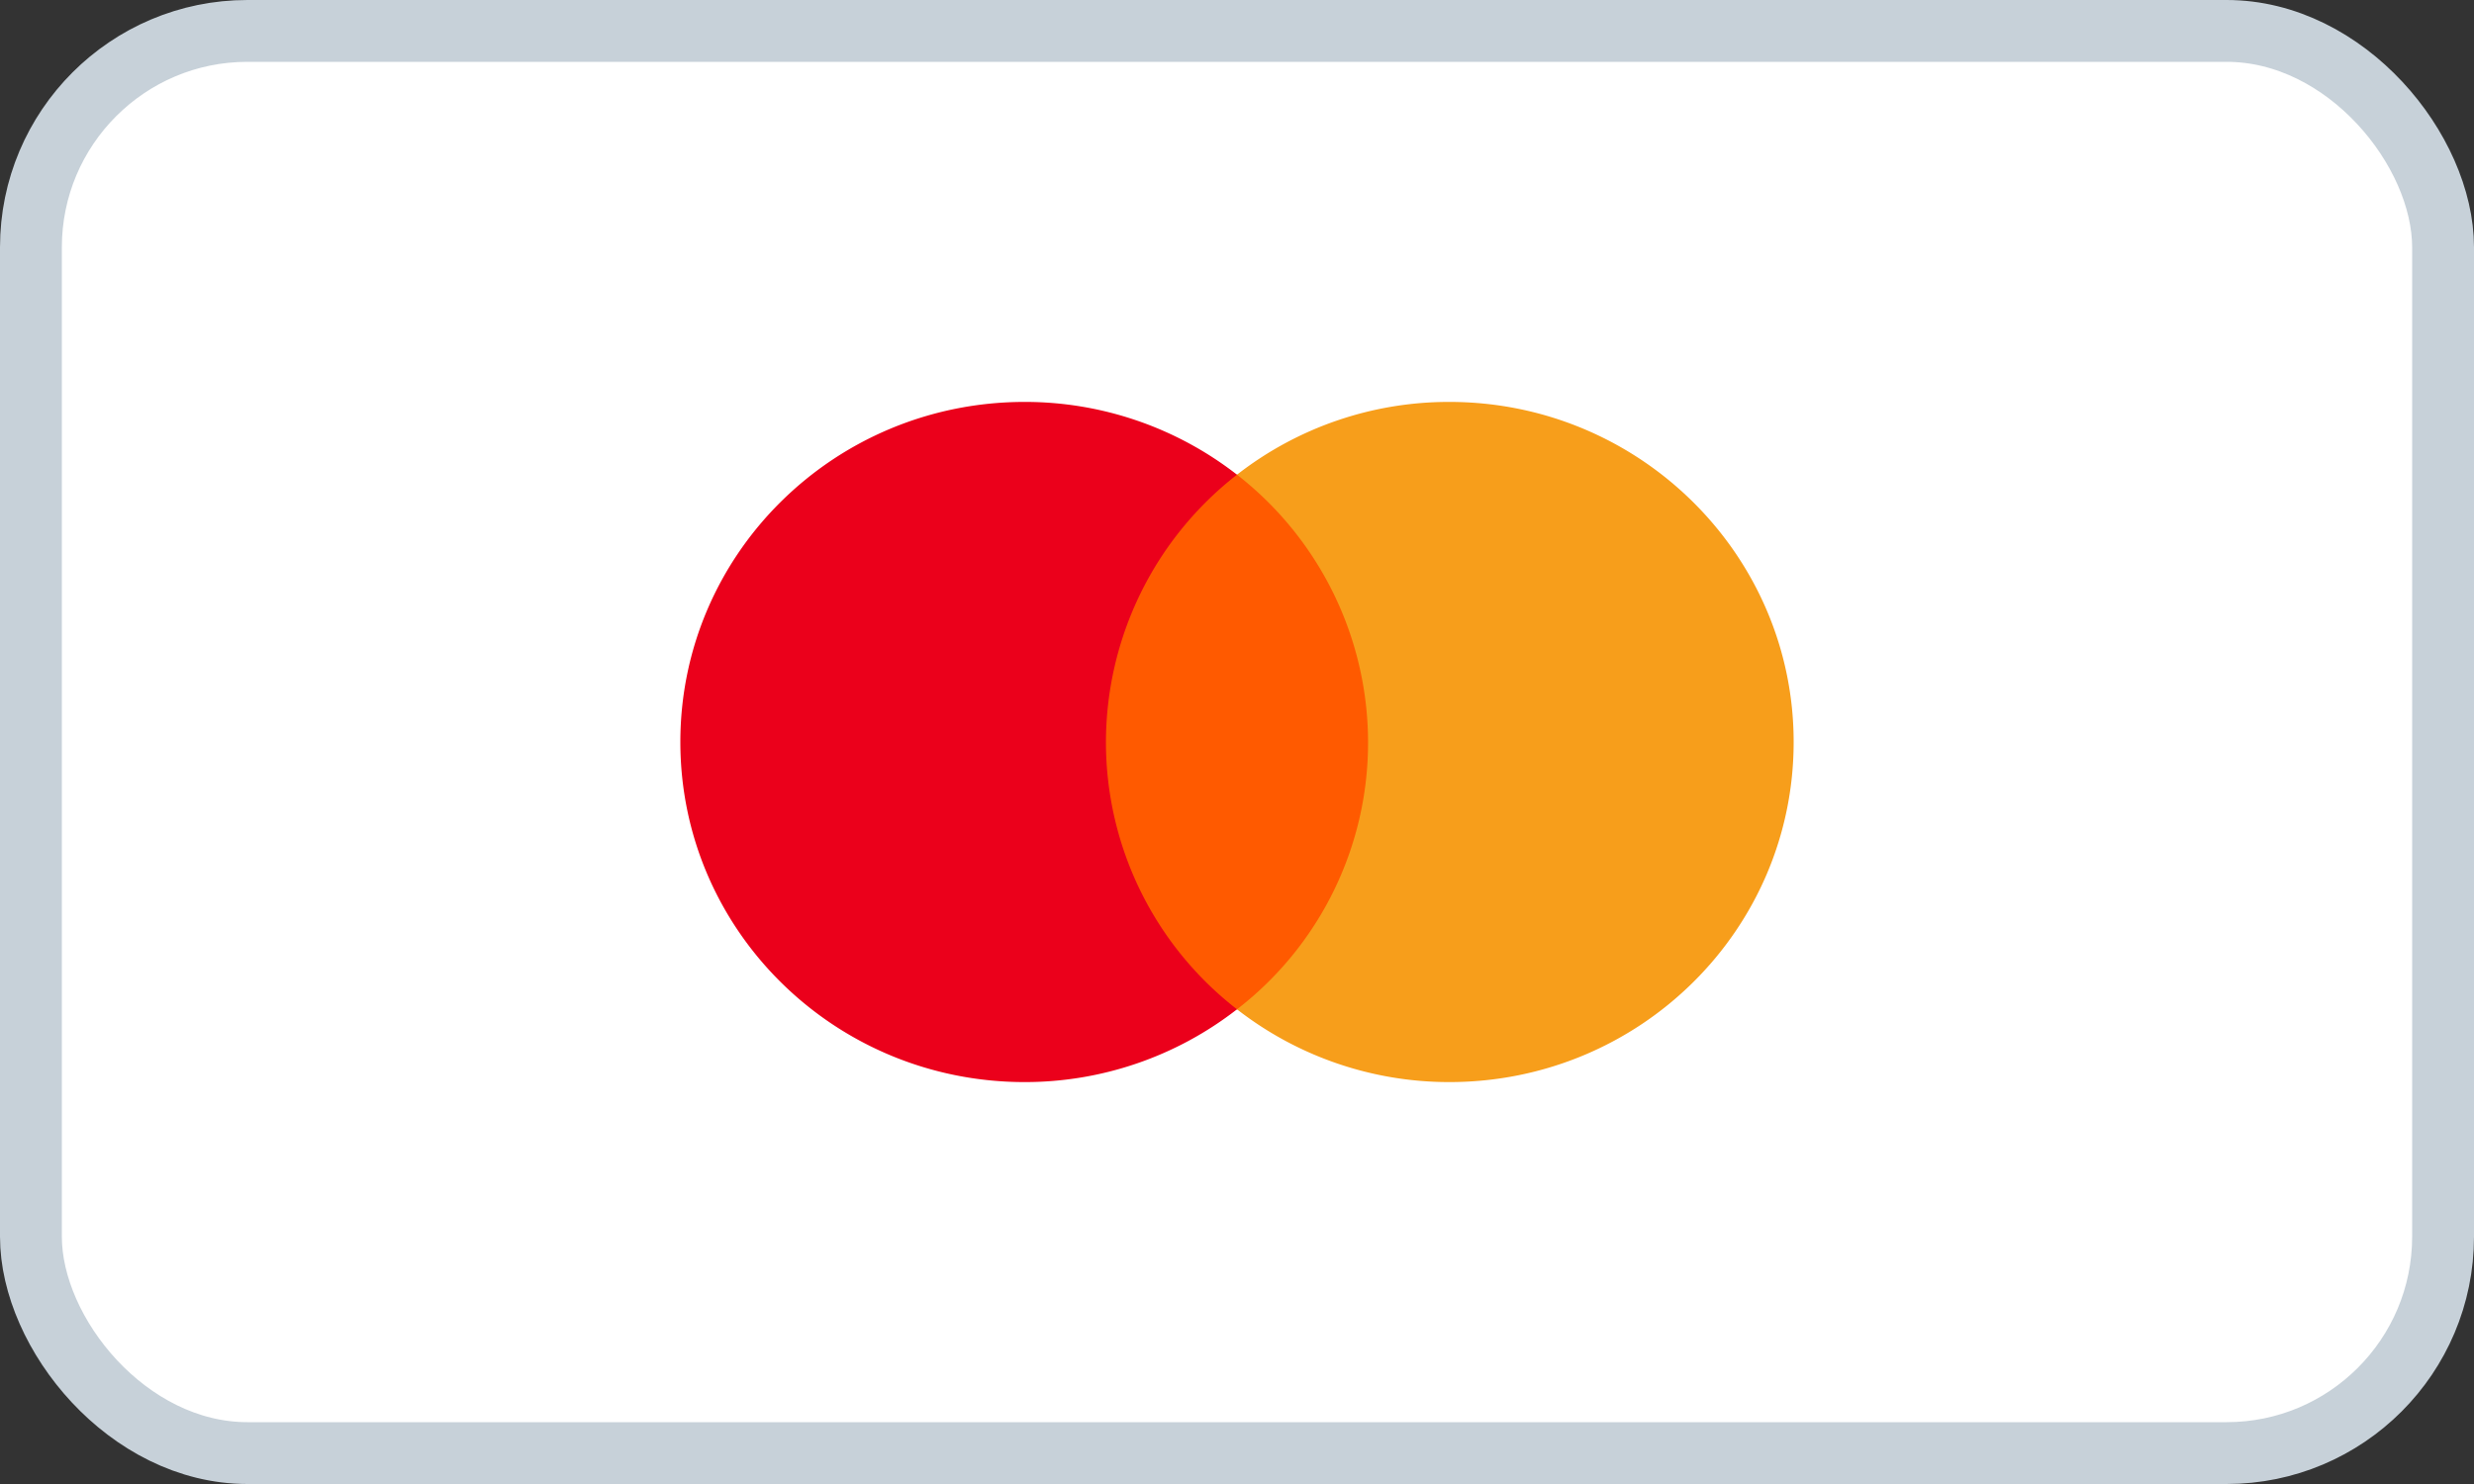
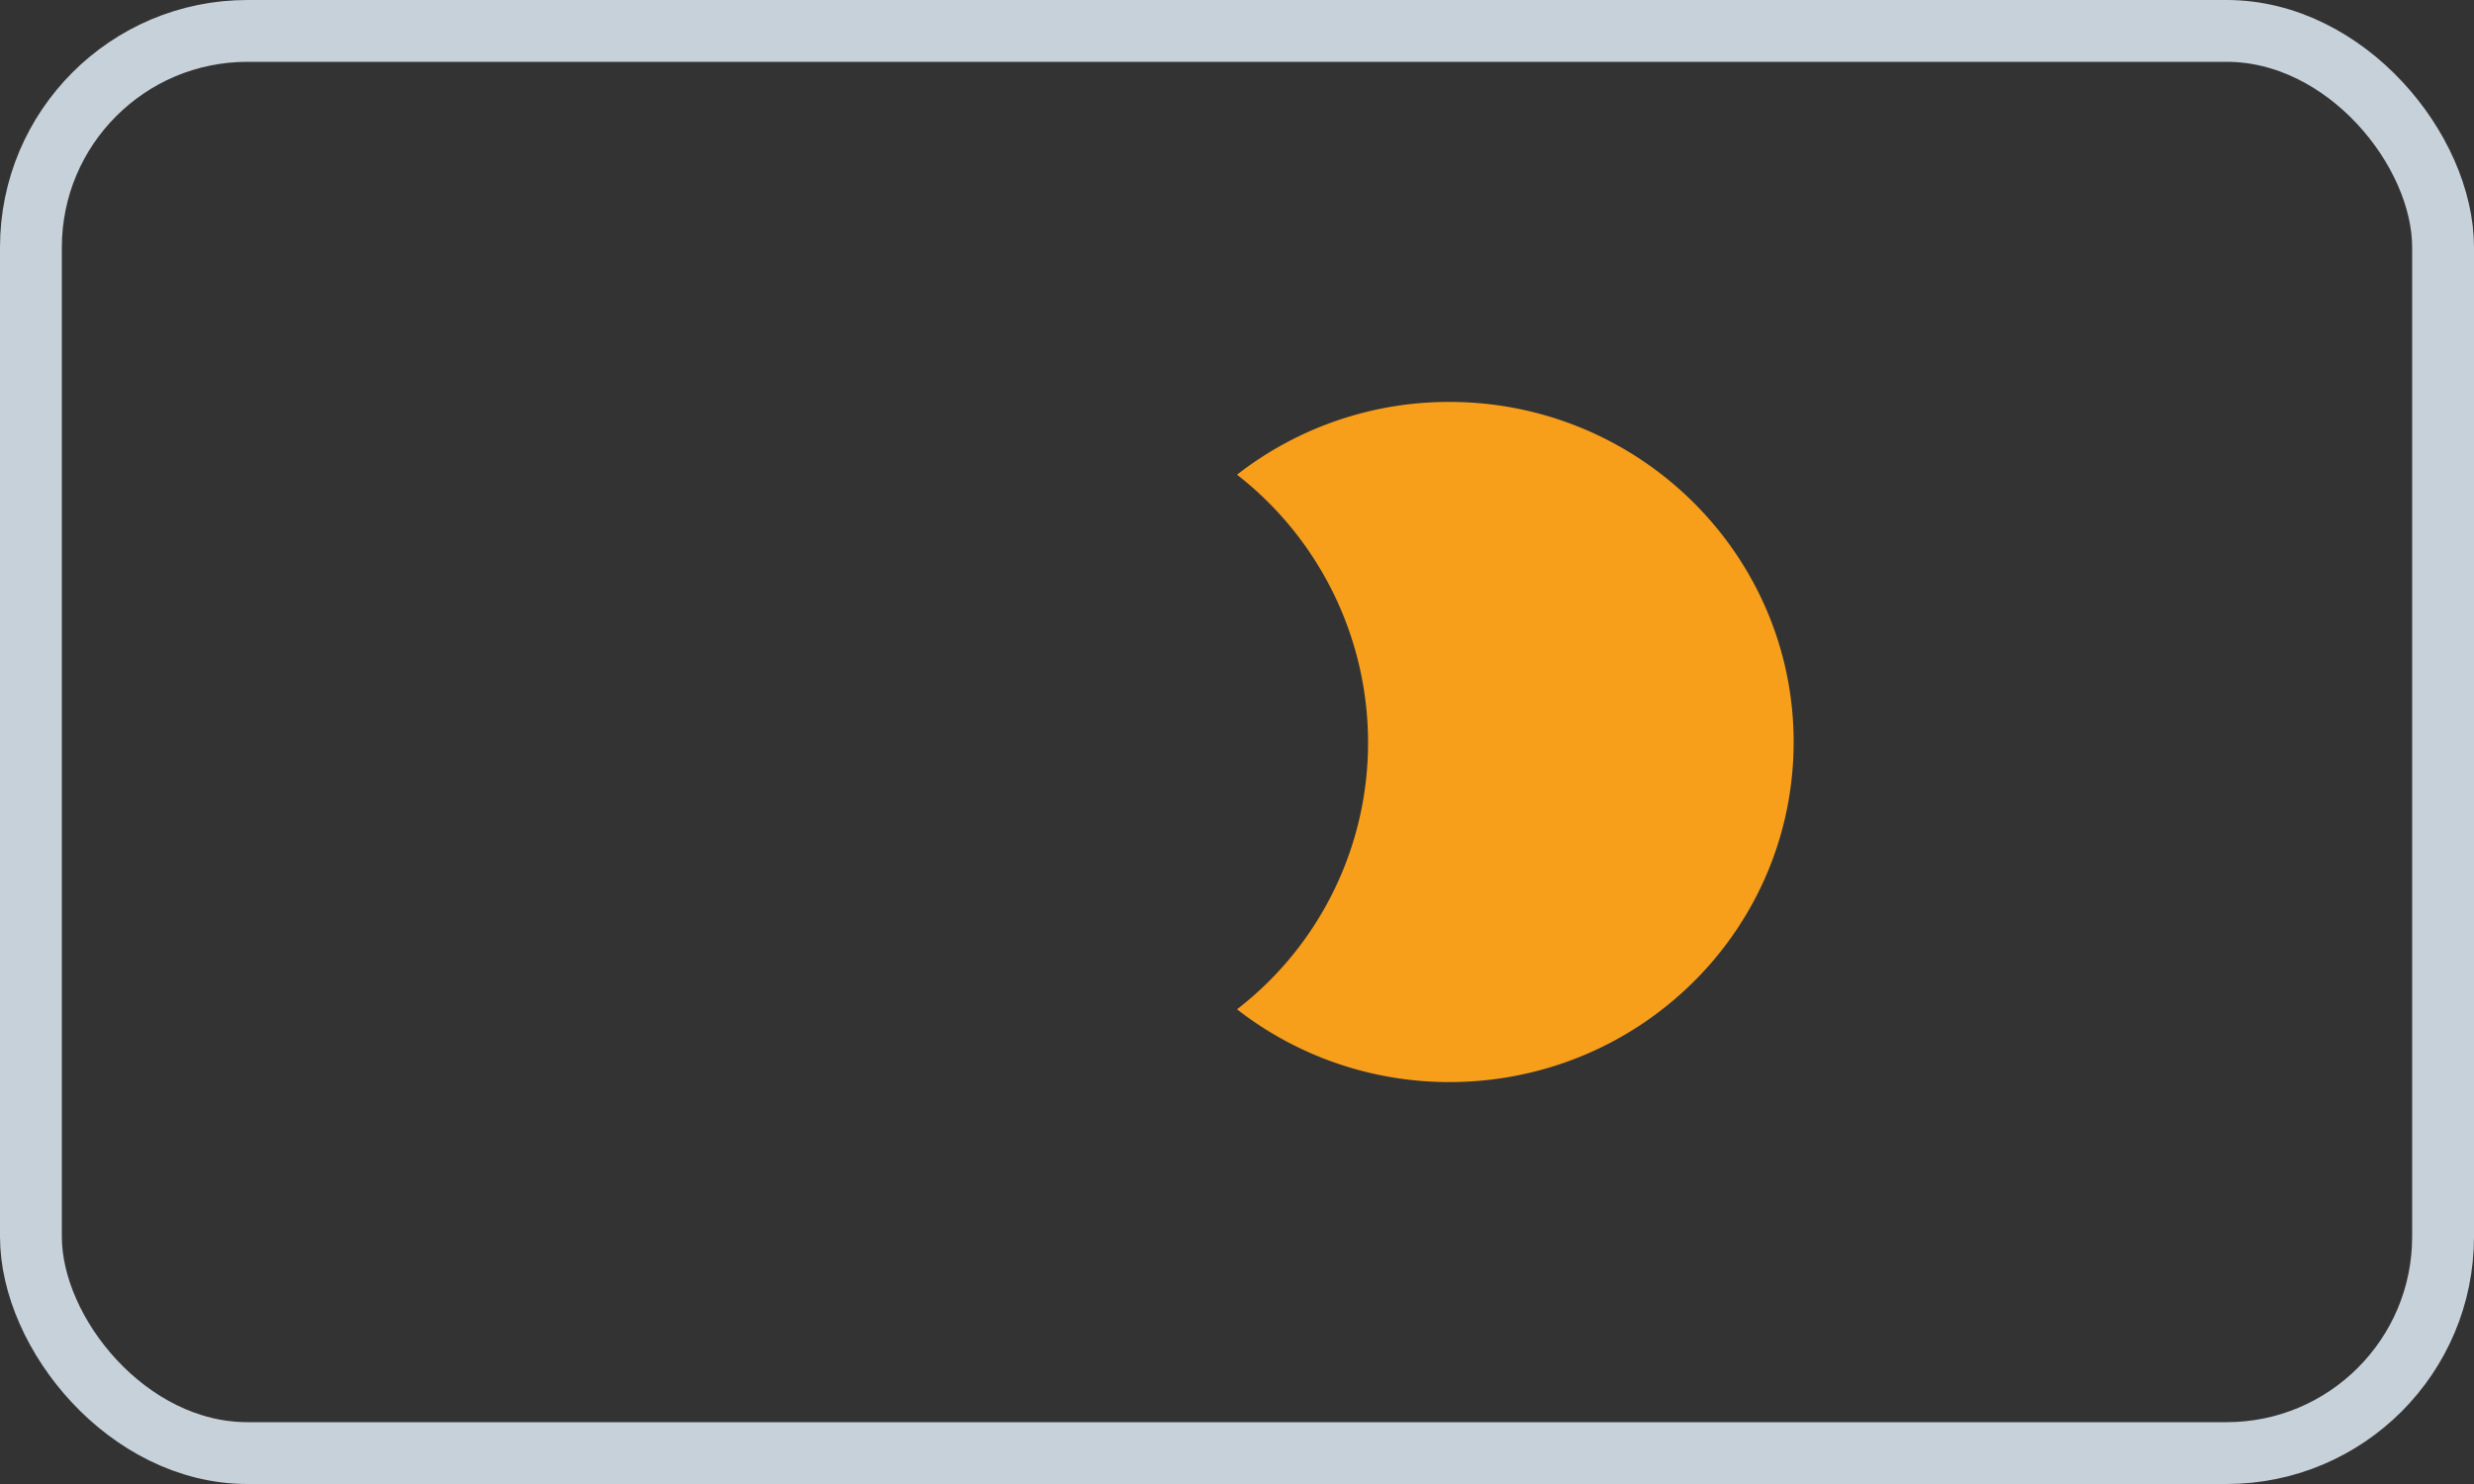
<svg xmlns="http://www.w3.org/2000/svg" width="40" height="24" fill="none" viewBox="0 0 40 24">
  <rect x="0" y="0" width="40" height="24" fill="#333333" stroke="none" />
-   <rect width="39" height="23" x=".5" y=".5" fill="#fff" rx="3.5" />
  <rect width="39" height="23" x=".5" y=".5" stroke="#C7D1D9" rx="3.5" />
-   <path fill="#FF5A00" d="M22.428 7.677h-4.87v8.647h4.87V7.677Z" />
-   <path fill="#EB001B" d="M17.881 12A5.49 5.49 0 0 1 20 7.677 5.579 5.579 0 0 0 16.567 6.5C13.49 6.5 11 8.96 11 12s2.49 5.5 5.567 5.5A5.58 5.58 0 0 0 20 16.323 5.466 5.466 0 0 1 17.881 12Z" />
  <path fill="#F79E1B" d="M29 12c0 3.04-2.49 5.5-5.567 5.5A5.58 5.58 0 0 1 20 16.323 5.447 5.447 0 0 0 22.119 12 5.492 5.492 0 0 0 20 7.677 5.57 5.57 0 0 1 23.432 6.5C26.51 6.5 29 8.976 29 12Z" />
</svg>